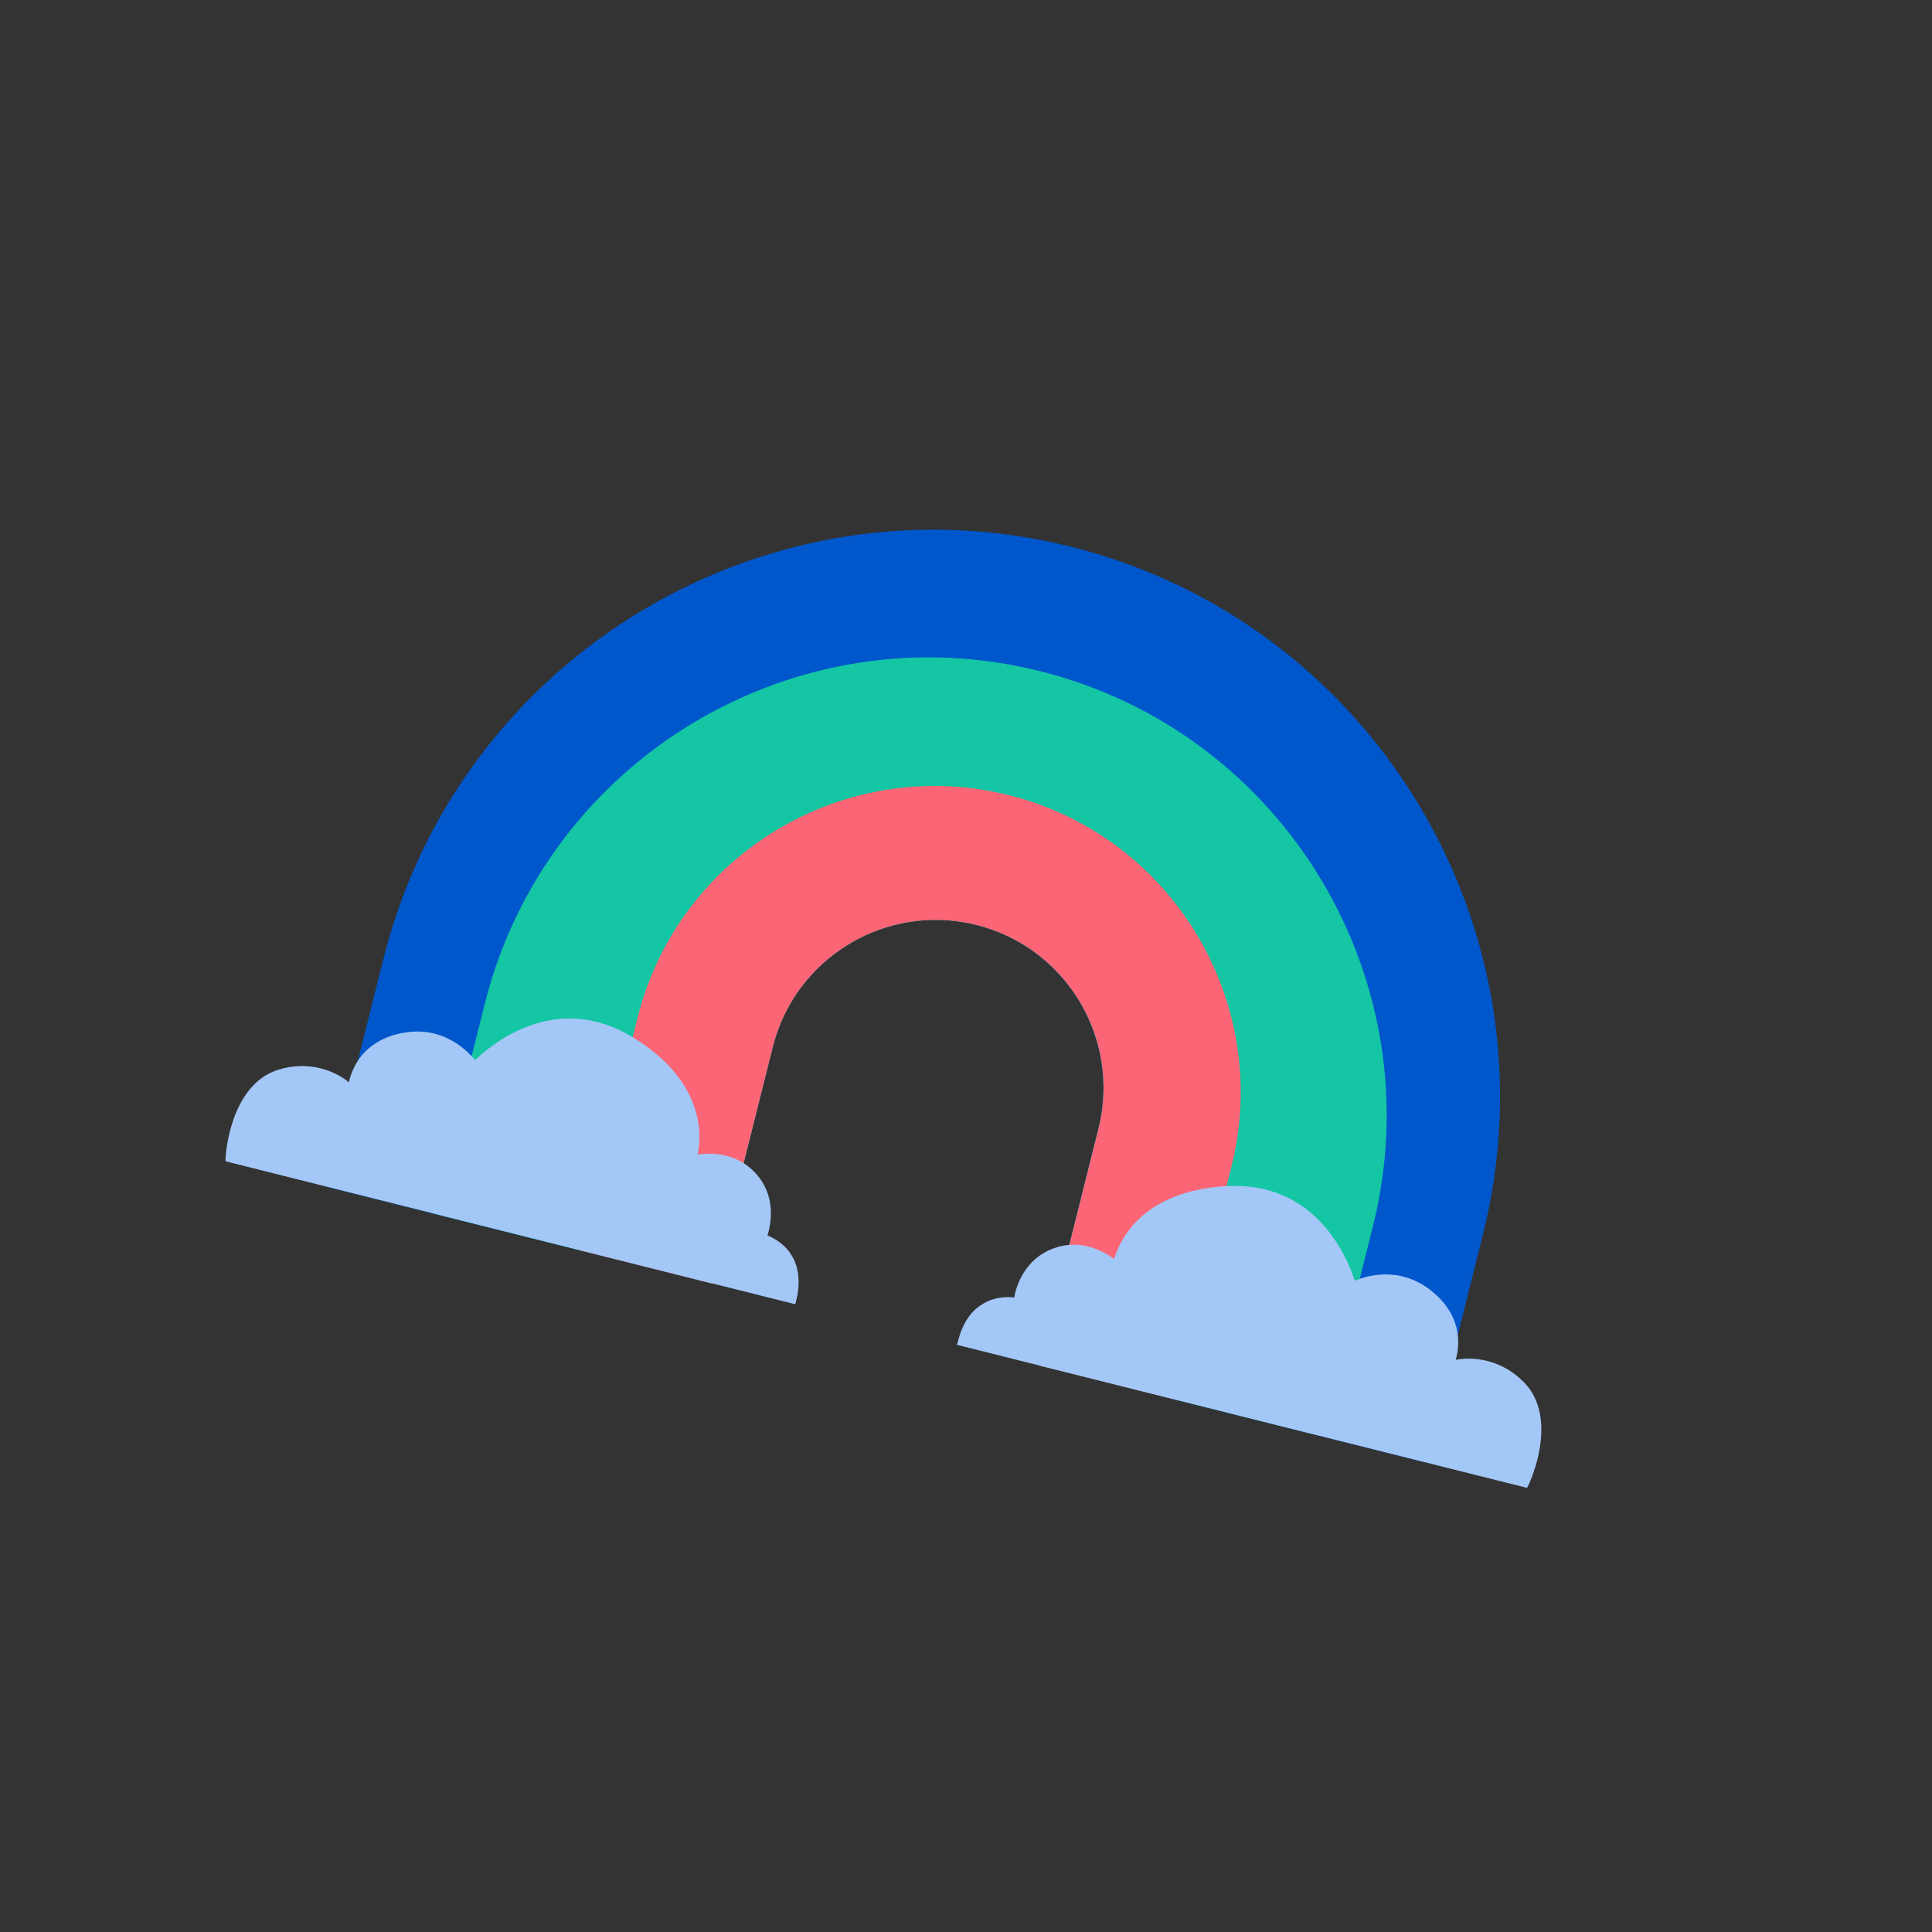
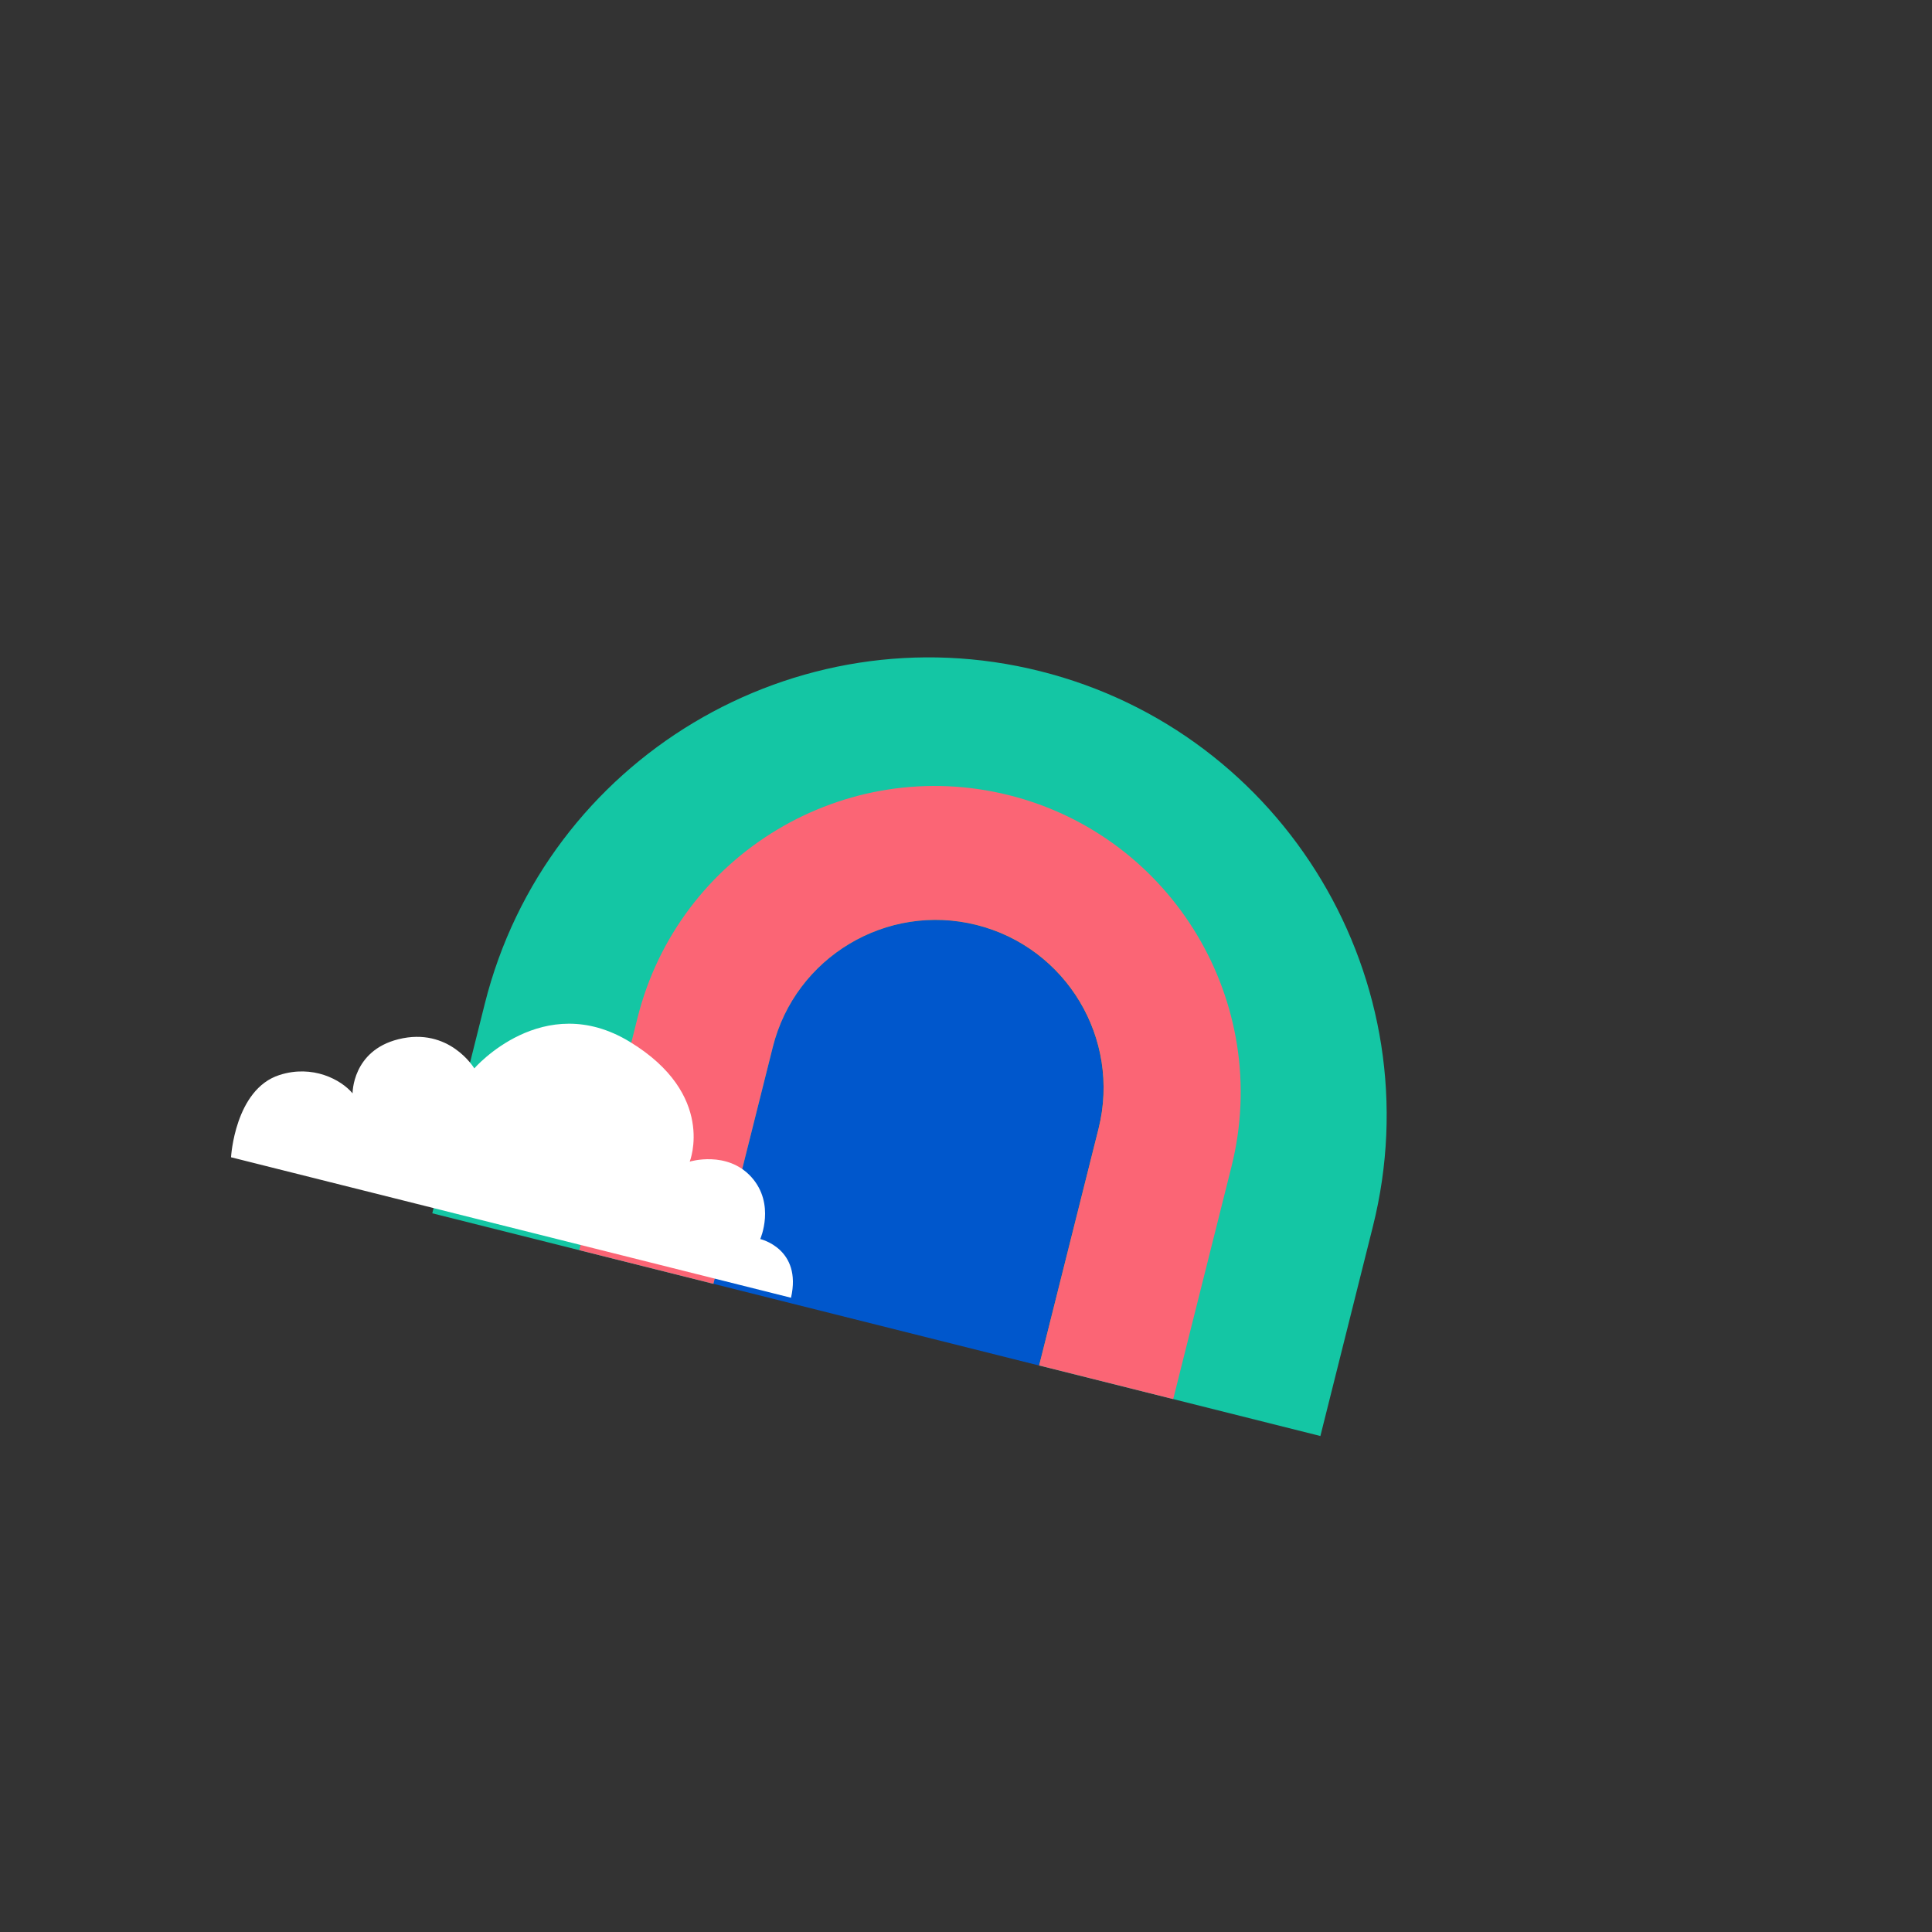
<svg xmlns="http://www.w3.org/2000/svg" id="MJ_Aliwalas" viewBox="0 0 120 120">
  <rect x="0" y="0" width="120" height="120" fill="#333333" stroke="none" />
  <defs>
    <style>
      .cls-1 {
        fill: #e0ef46;
      }

      .cls-2 {
        fill: #a3c7f7;
      }

      .cls-3 {
        fill: #fb6575;
      }

      .cls-4 {
        fill: #0057cc;
      }

      .cls-5 {
        fill: #14c6a4;
      }

      .cls-6 {
        fill: #fff;
      }

      .cls-7 {
        fill: #d8f9f1;
      }
    </style>
  </defs>
  <g>
-     <path class="cls-4" d="M88.56,90.84l-24.03-6.03,3.69-14.71c1.4-5.58-2-11.25-7.58-12.65-5.58-1.4-11.25,2-12.65,7.58l-3.69,14.71-24.03-6.03,3.55-14.17c4.72-18.83,23.88-30.3,42.71-25.58,18.83,4.72,30.3,23.88,25.58,42.71l-3.55,14.17Z" />
+     <path class="cls-4" d="M88.56,90.84l-24.03-6.03,3.69-14.71c1.4-5.58-2-11.25-7.58-12.65-5.58-1.4-11.25,2-12.65,7.58l-3.69,14.71-24.03-6.03,3.55-14.17l-3.55,14.17Z" />
    <g>
      <path class="cls-1" d="M64.52,42c-15.06-3.78-30.32,5.37-34.1,20.42l-3.18,12.69,16.82,4.22,3.61-14.39c1.45-5.76,7.29-9.26,13.05-7.82,5.76,1.45,9.26,7.29,7.82,13.05l-3.61,14.39,16.82,4.22,3.18-12.69c3.78-15.06-5.37-30.32-20.42-34.1Z" />
      <path class="cls-5" d="M82,89.19l-17.46-4.38,3.69-14.71c1.4-5.58-2-11.25-7.58-12.65-5.58-1.4-11.25,2-12.65,7.58l-3.69,14.71-17.46-4.38,3.26-13.01c3.81-15.21,19.29-24.48,34.5-20.66,15.21,3.81,24.48,19.29,20.66,34.5l-3.26,13.01Z" />
    </g>
    <g>
-       <path class="cls-7" d="M62.59,49.71c-10.01-2.51-20.16,3.57-22.67,13.58l-3.54,14.12,7.69,1.93,3.61-14.39c1.45-5.76,7.29-9.26,13.05-7.82,5.76,1.45,9.26,7.29,7.82,13.05l-3.61,14.39,7.69,1.93,3.54-14.12c2.51-10.01-3.57-20.16-13.58-22.67Z" />
      <path class="cls-3" d="M72.87,86.9l-8.33-2.09,3.69-14.71c1.4-5.58-2-11.25-7.58-12.65-5.58-1.4-11.25,2-12.65,7.58l-3.69,14.71-8.33-2.09,3.62-14.44c2.55-10.17,12.9-16.37,23.07-13.82,10.17,2.55,16.37,12.9,13.82,23.07l-3.62,14.44Z" />
    </g>
  </g>
  <g>
-     <path class="cls-2" d="M94.83,92.41l-35.39-8.88.09-.33c.29-1.07.82-1.83,1.58-2.25.71-.41,1.45-.41,1.88-.36.14-.74.66-2.41,2.47-3.06,1.66-.6,3.06.17,3.74.67.14-.46.42-1.16.98-1.87.87-1.11,2.62-2.47,6-2.66,5.57-.31,7.51,4.46,7.97,5.88.85-.36,3.02-.97,5.03.86,1.63,1.48,1.49,3.15,1.24,4.05,1.28-.24,2.96.08,4.25,1.41,2.16,2.23.38,6.13.3,6.3l-.12.25Z" />
    <g>
      <path class="cls-6" d="M49.15,80.61l-34.8-8.73s.23-4.22,3.01-5.11c2.05-.66,3.82.28,4.54,1.14,0,0-.03-2.64,2.84-3.36,3.17-.79,4.72,1.81,4.72,1.81,0,0,4.27-4.93,9.66-1.65,5.39,3.28,3.72,7.44,3.72,7.44,0,0,2.32-.71,3.83.96,1.51,1.68.55,3.85.55,3.85,0,0,2.61.59,1.91,3.65Z" />
-       <path class="cls-2" d="M49.4,81.01l-35.39-8.88v-.27c.02-.18.29-4.46,3.25-5.41,1.76-.56,3.4-.05,4.41.77.2-.91.87-2.45,3-2.99,2.64-.66,4.25.9,4.84,1.62,1.07-1.04,5.04-4.32,9.8-1.42,2.89,1.76,3.79,3.79,4.04,5.17.16.89.08,1.64-.02,2.11.84-.12,2.43-.13,3.61,1.17,1.29,1.42.95,3.14.73,3.86.4.16,1.05.51,1.48,1.2.46.73.57,1.65.33,2.73l-.08.33Z" />
    </g>
  </g>
</svg>